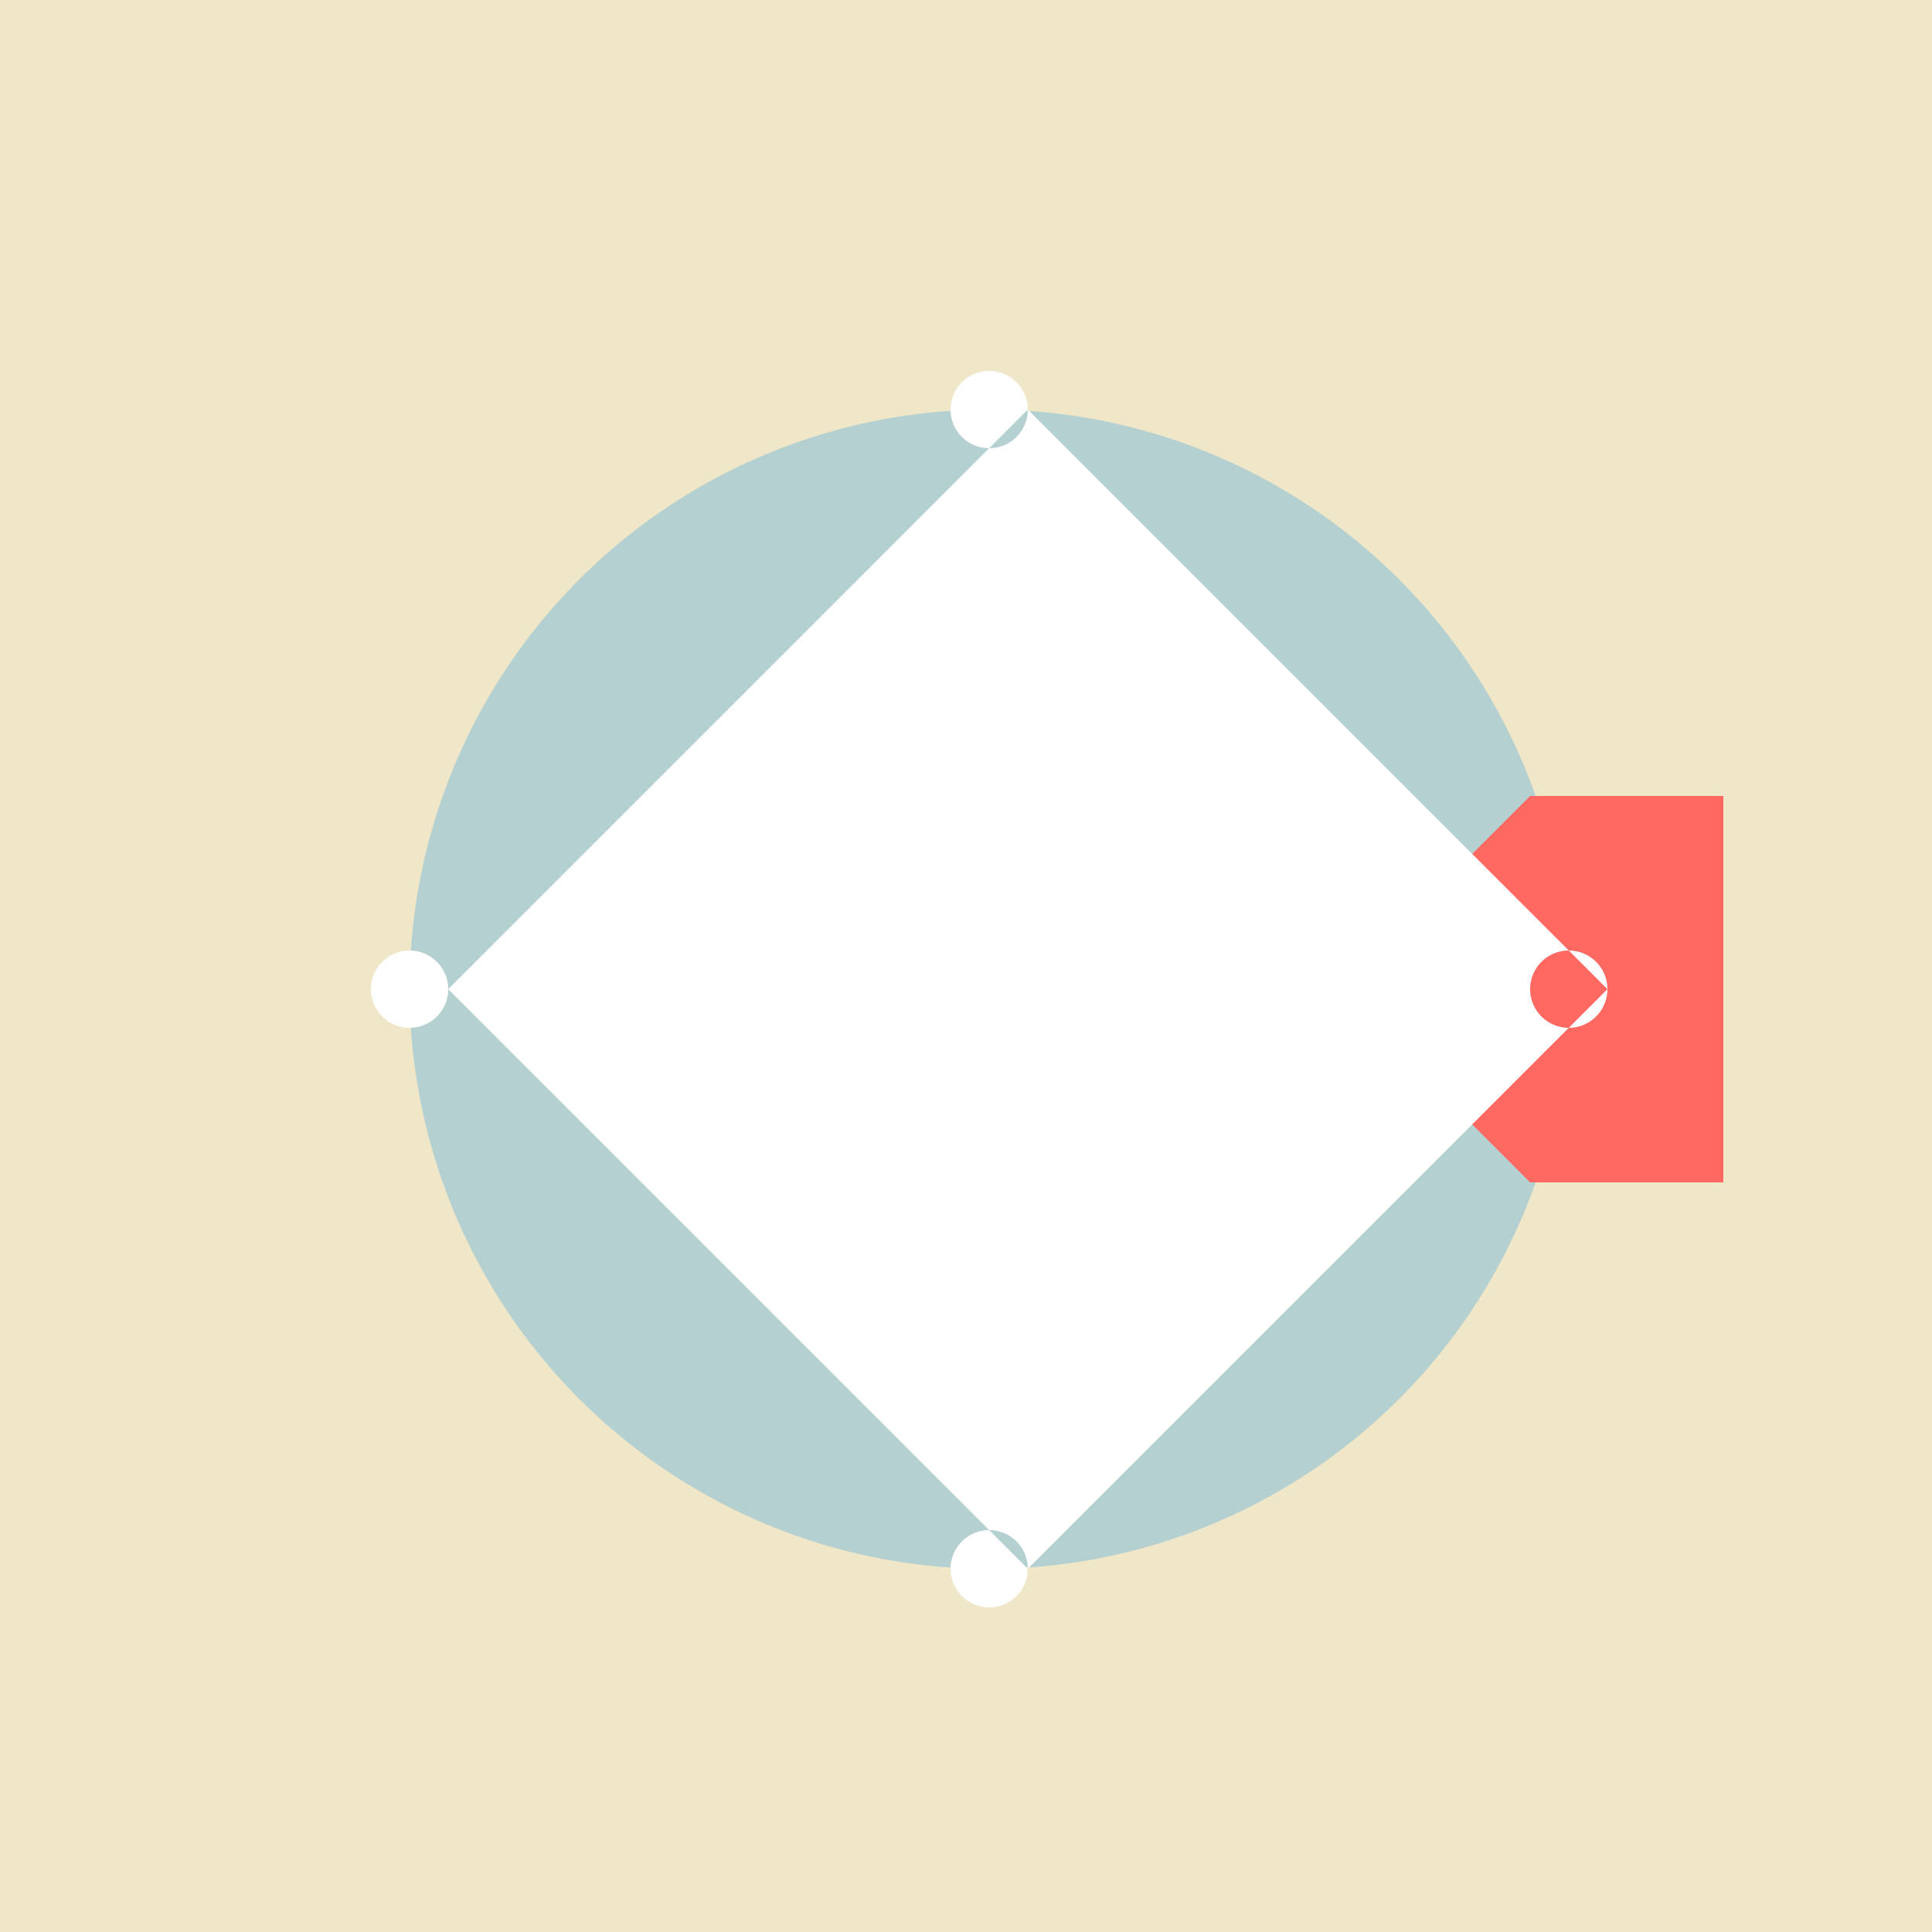
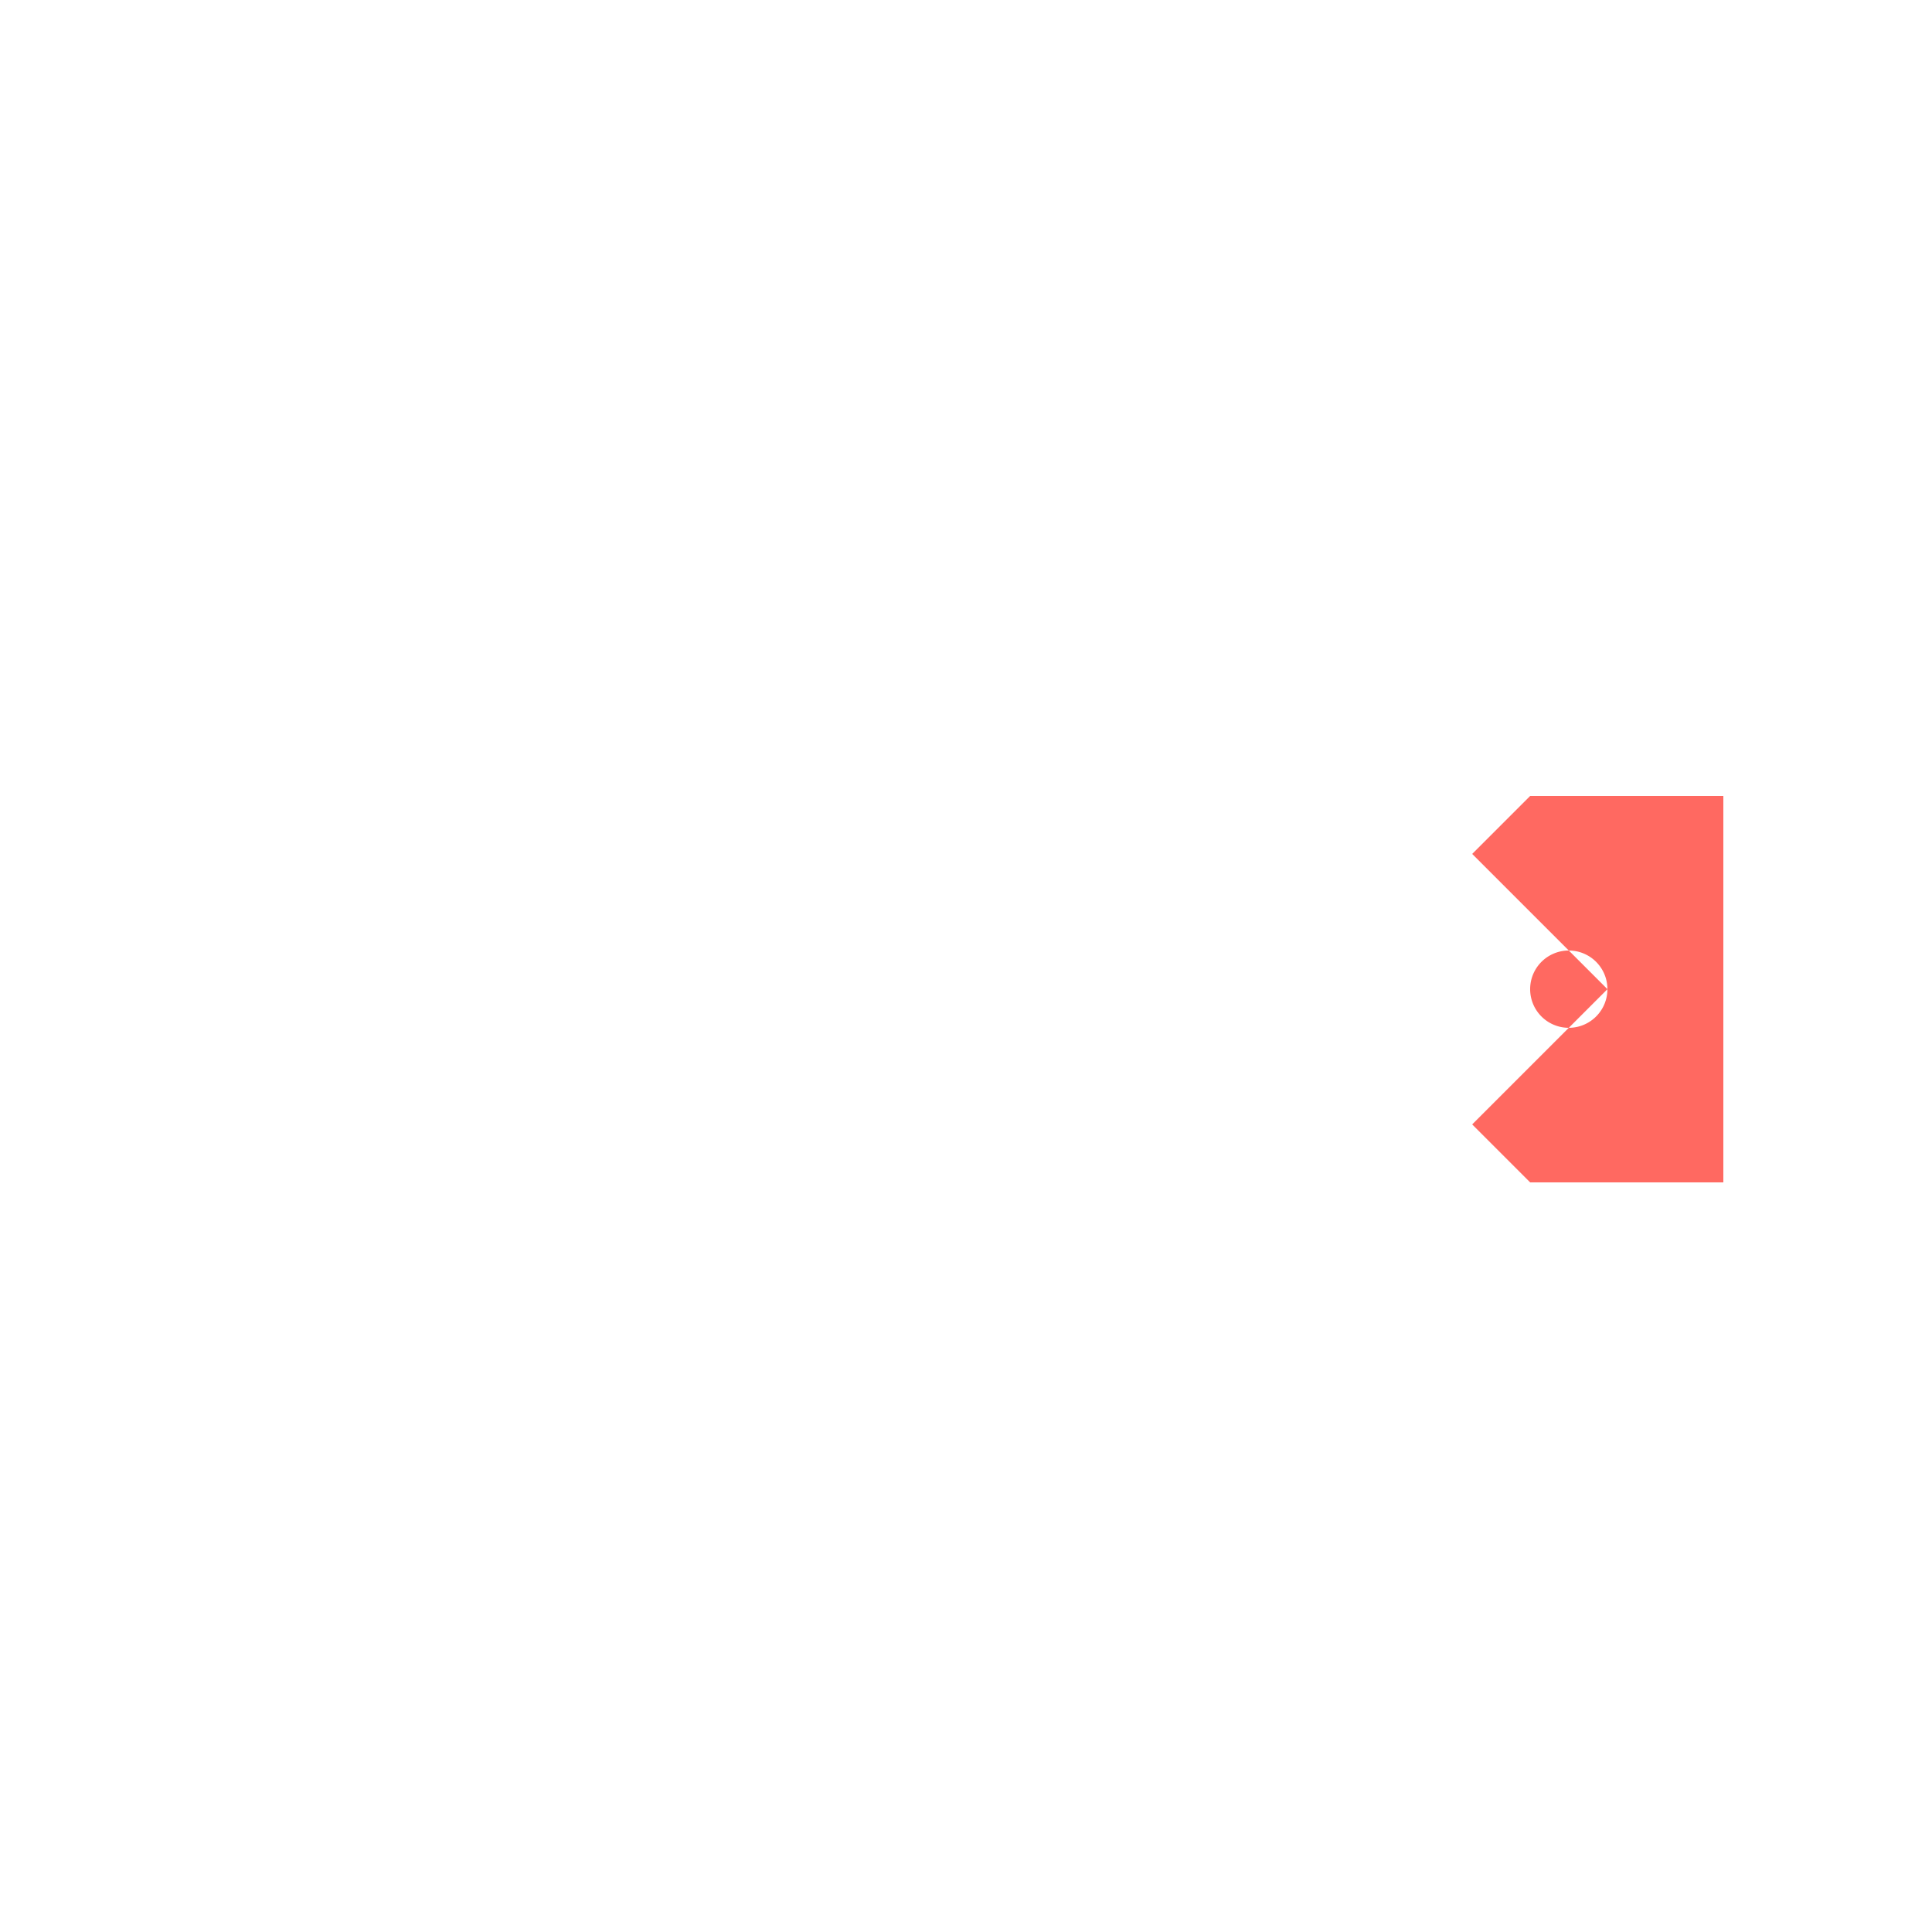
<svg xmlns="http://www.w3.org/2000/svg" width="500" height="500">
  <defs />
  <g>
-     <rect fill="#f0e6c8" stroke="none" x="0" y="0" width="512" height="512" />
-     <path fill="#b5d0d0" stroke="none" paint-order="stroke fill markers" d=" M 406 256 A 150 150 0 0 1 181 385.904 L 406 256 L 181 385.904 A 150 150 0 0 1 181 126.096 L 106 256 L 181 126.096 A 150 150 0 0 1 406 256 Z" />
    <path fill="#ff6961" stroke="none" paint-order="stroke fill markers" d=" M 346 256 L 396 206 L 446 206 L 446 306 L 396 306 Z" />
    <path fill="#fff" stroke="none" paint-order="stroke fill markers" d=" M 266 106 A 10 10 0 1 1 266 105.99 L 116 256 A 10 10 0 1 1 116 255.99 L 266 406 A 10 10 0 1 1 266 405.99 L 416 256 A 10 10 0 1 1 416 255.99" />
  </g>
</svg>